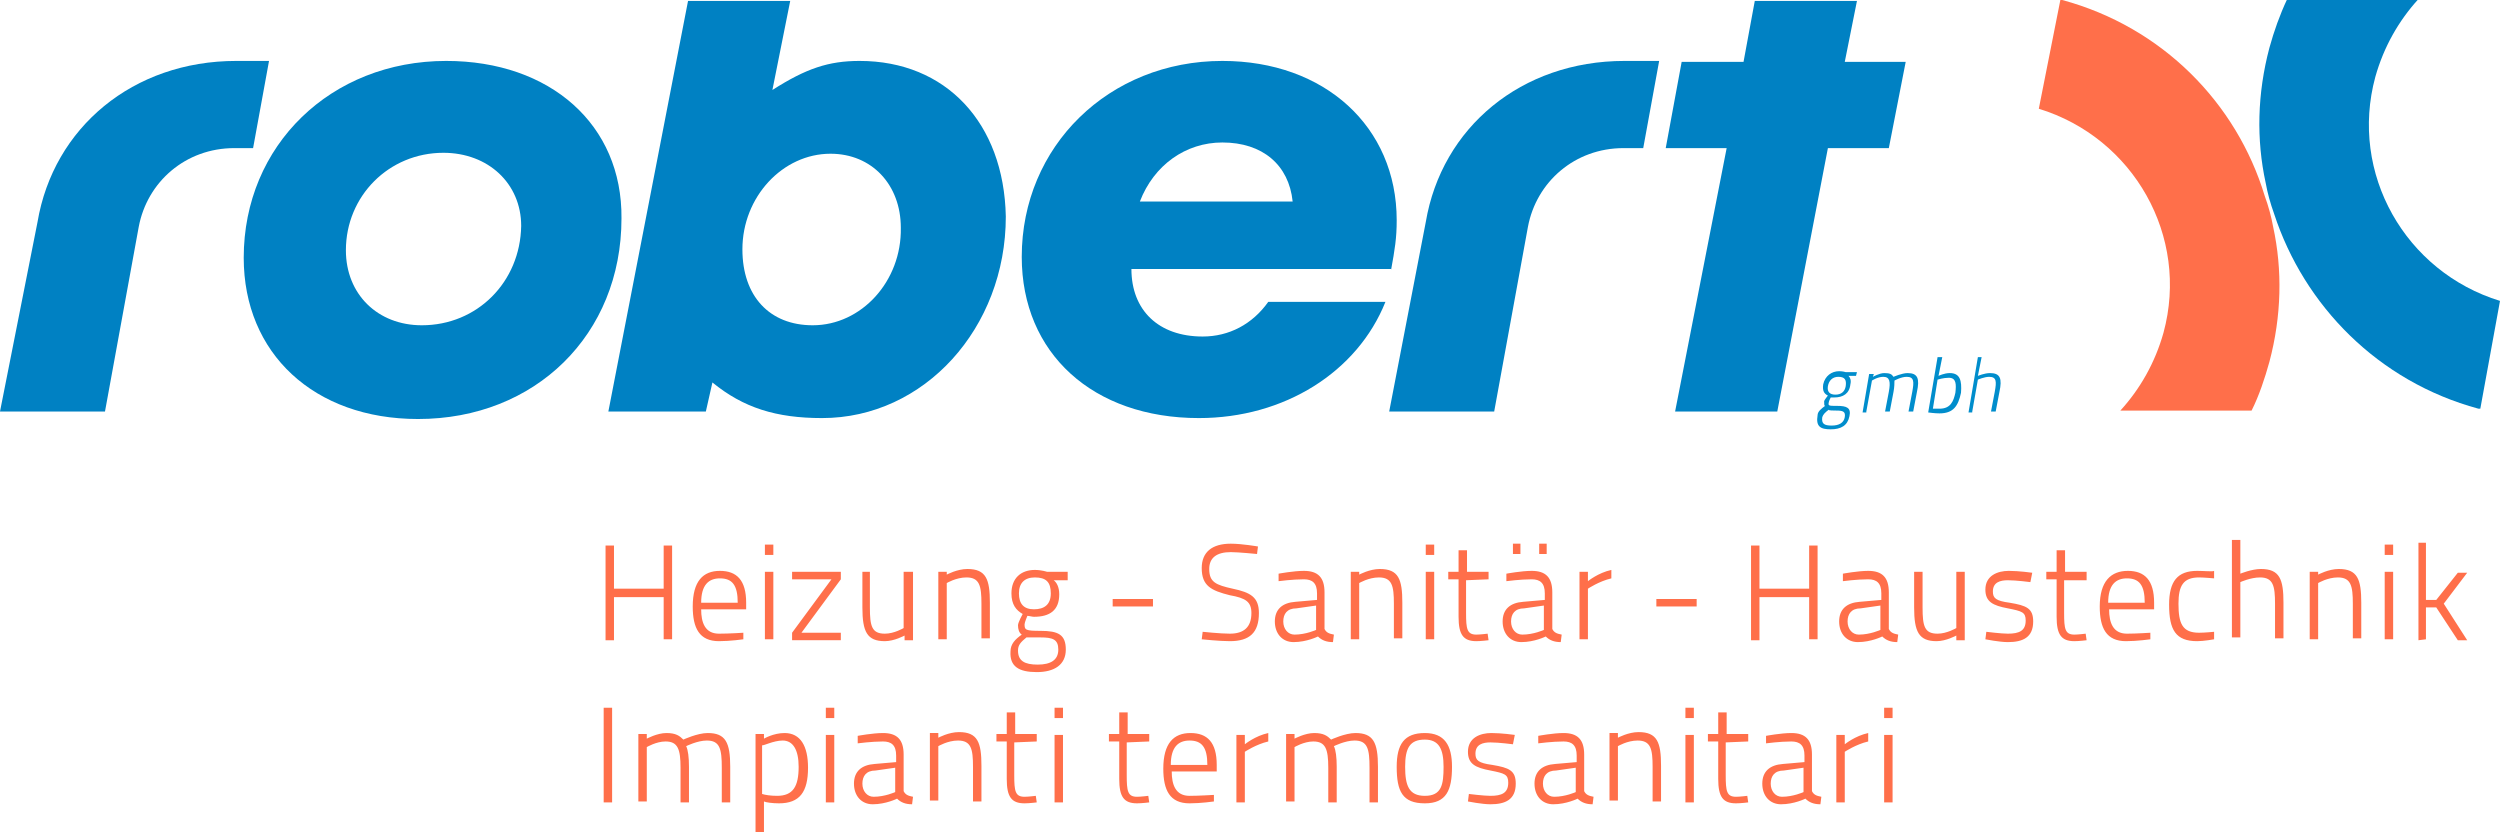
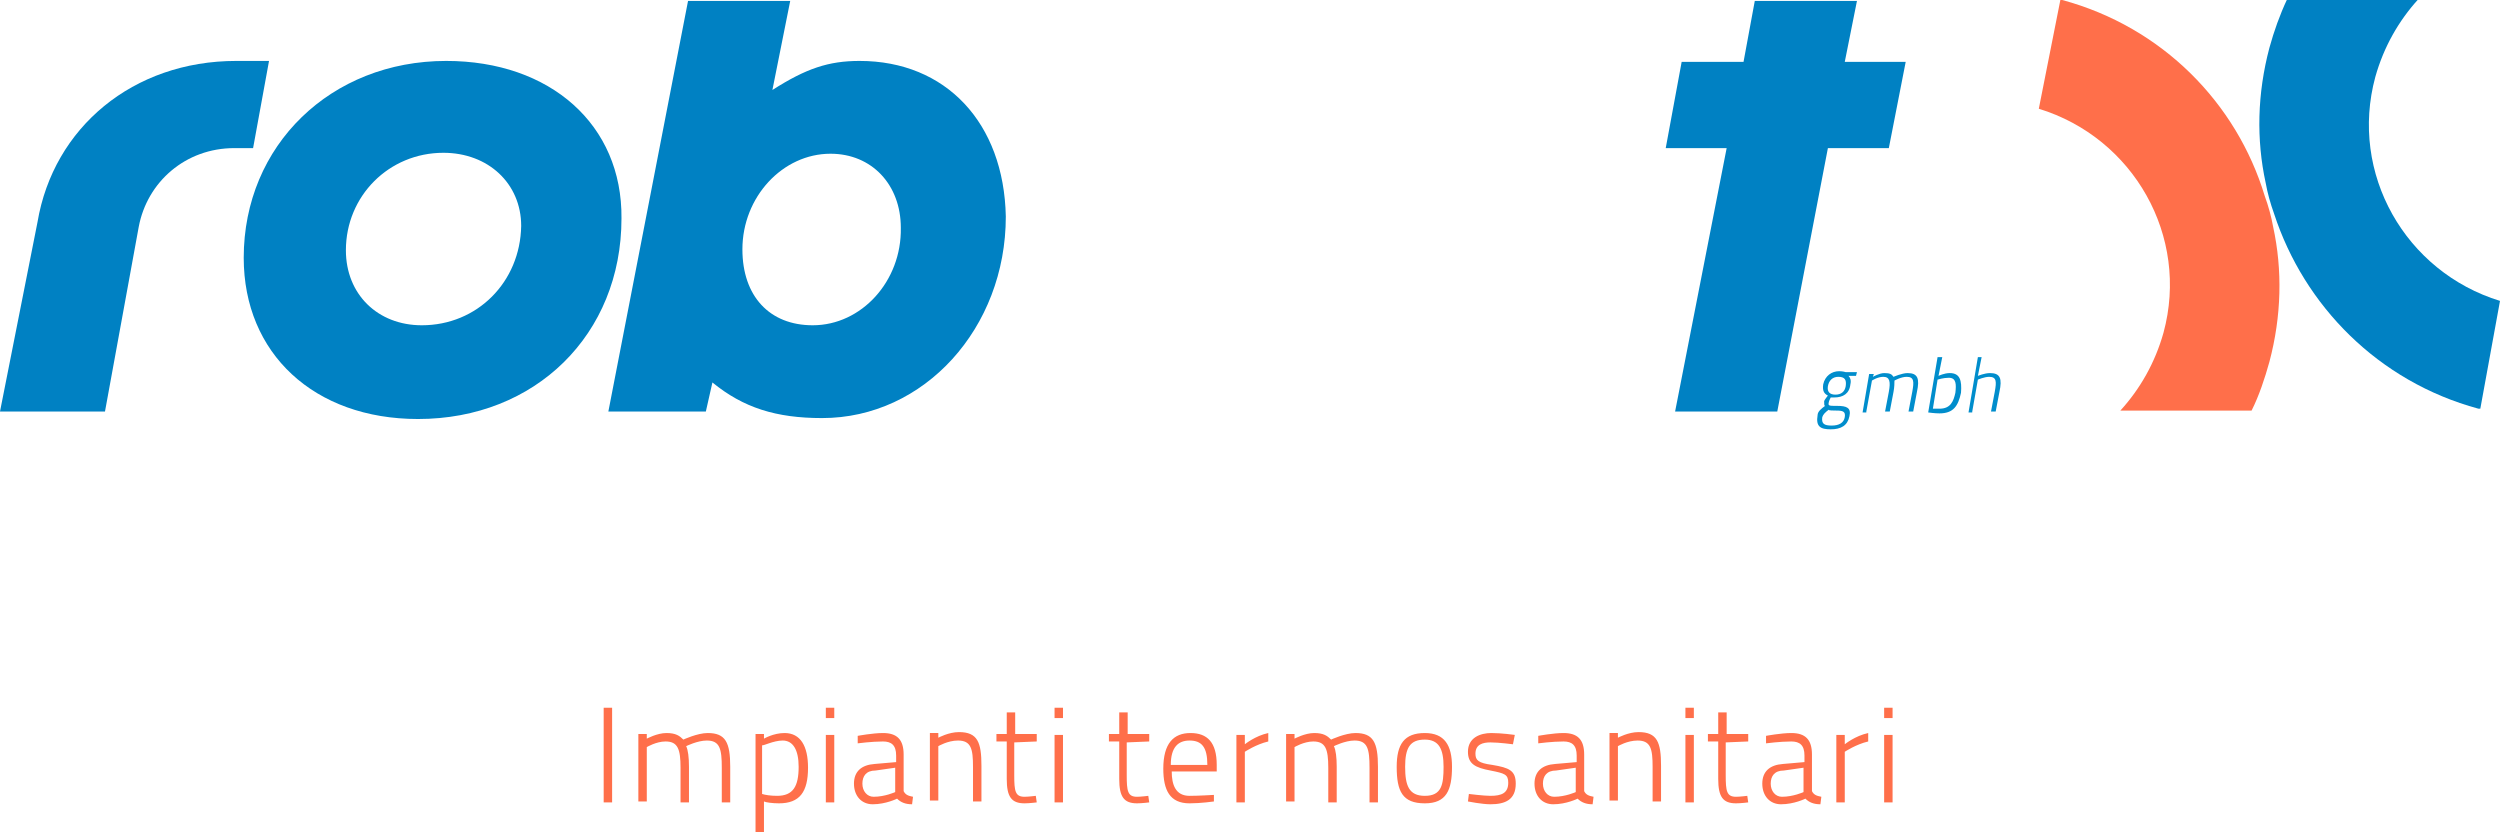
<svg xmlns="http://www.w3.org/2000/svg" xmlns:xlink="http://www.w3.org/1999/xlink" version="1.1" id="Ebene_1" x="0px" y="0px" viewBox="0 0 266.7 88.8" style="enable-background:new 0 0 266.7 88.8;" xml:space="preserve">
  <style type="text/css">
	.st0{clip-path:url(#SVGID_2_);fill:#FF6F4A;}
	.st1{clip-path:url(#SVGID_4_);fill:#FF6F4A;}
	.st2{clip-path:url(#SVGID_10_);fill:#0081C3;}
	.st3{clip-path:url(#SVGID_12_);fill:#0081C3;}
	.st4{clip-path:url(#SVGID_14_);fill:#0081C3;}
	.st5{clip-path:url(#SVGID_16_);fill:#0081C3;}
	.st6{clip-path:url(#SVGID_18_);fill:#0081C3;}
	.st7{fill:#0081C3;}
	.st8{clip-path:url(#SVGID_20_);fill:#0081C3;}
	.st9{clip-path:url(#SVGID_22_);fill:#FF6F4A;}
	.st10{fill:#008DCC;}
</style>
  <g>
    <defs>
      <rect id="SVGID_1_" y="0" width="266.7" height="88.8" />
    </defs>
    <clipPath id="SVGID_2_">
      <use xlink:href="#SVGID_1_" style="overflow:visible;" />
    </clipPath>
    <path class="st0" d="M201,76.6h0.9v-1.1H201V76.6z M201,85.6h0.9v-7.2H201V85.6z M195.9,85.6h0.9v-5.4c0,0,1.2-0.8,2.5-1.1v-0.9   c-1.4,0.3-2.5,1.2-2.5,1.2v-1h-0.9V85.6z M192.4,81.9v2.6c0,0-1.1,0.5-2.3,0.5c-0.7,0-1.2-0.6-1.2-1.4s0.4-1.4,1.4-1.4L192.4,81.9z    M193.3,80.5c0-1.6-0.7-2.3-2.2-2.3c-1.1,0-2.7,0.3-2.7,0.3v0.8c0,0,1.5-0.2,2.7-0.2c0.9,0,1.4,0.4,1.4,1.5v0.7l-2.3,0.2   c-1.4,0.1-2.2,0.8-2.2,2.1s0.8,2.2,2,2.2c1.4,0,2.6-0.6,2.6-0.6c0.4,0.4,0.9,0.6,1.6,0.6l0.1-0.8c-0.5-0.1-0.8-0.2-1-0.6   L193.3,80.5z M186.5,79.1v-0.8h-2.3V76h-0.9v2.3h-1.1v0.8h1.1v4c0,1.9,0.5,2.6,1.9,2.6c0.5,0,1.3-0.1,1.3-0.1l-0.1-0.7   c0,0-0.8,0.1-1.2,0.1c-1,0-1.1-0.6-1.1-2.3v-3.5L186.5,79.1L186.5,79.1z M179.8,76.6h0.9v-1.1h-0.9V76.6z M179.8,85.6h0.9v-7.2   h-0.9V85.6z M172.6,85.6v-6c0,0,1-0.6,2.1-0.6c1.4,0,1.6,0.9,1.6,2.8v3.7h0.9v-3.8c0-2.5-0.4-3.6-2.4-3.6c-1.1,0-2.2,0.6-2.2,0.6   v-0.5h-0.9v7.2h0.9L172.6,85.6z M168.1,81.9v2.6c0,0-1.1,0.5-2.3,0.5c-0.7,0-1.2-0.6-1.2-1.4s0.4-1.4,1.4-1.4L168.1,81.9z    M169,80.5c0-1.6-0.7-2.3-2.2-2.3c-1.1,0-2.7,0.3-2.7,0.3v0.8c0,0,1.5-0.2,2.7-0.2c0.9,0,1.4,0.4,1.4,1.5v0.7l-2.3,0.2   c-1.4,0.1-2.2,0.8-2.2,2.1s0.8,2.2,2,2.2c1.4,0,2.6-0.6,2.6-0.6c0.4,0.4,0.9,0.6,1.6,0.6L170,85c-0.5-0.1-0.8-0.2-1-0.6L169,80.5z    M161.6,78.4c0,0-1.4-0.2-2.5-0.2c-1.2,0-2.5,0.5-2.5,2c0,1.3,0.8,1.7,2.4,2c1.5,0.3,1.9,0.4,1.9,1.3c0,1.1-0.7,1.4-1.9,1.4   c-0.7,0-2.3-0.2-2.3-0.2l-0.1,0.8c0,0,1.5,0.3,2.4,0.3c1.6,0,2.7-0.5,2.7-2.2c0-1.4-0.7-1.7-2.5-2c-1.5-0.2-1.8-0.5-1.8-1.2   c0-1,0.8-1.2,1.6-1.2c0.9,0,2.4,0.2,2.4,0.2L161.6,78.4z M152,84.9c-1.7,0-2.1-1.1-2.1-3.1s0.5-2.9,2.1-2.9c1.5,0,2,1,2,2.9   S153.8,84.9,152,84.9 M152,78.2c-2.2,0-3,1.2-3,3.6c0,2.6,0.6,3.9,3,3.9c2.3,0,2.9-1.4,2.9-3.9C154.9,79.5,154.1,78.2,152,78.2    M138.1,85.6v-5.9c0,0,1-0.6,2-0.6c1.3,0,1.6,0.8,1.6,2.8v3.7h0.9v-3.8c0-1-0.1-1.8-0.3-2.2c0,0,1.2-0.6,2.2-0.6   c1.4,0,1.6,0.9,1.6,2.9v3.7h0.9v-3.8c0-2.6-0.5-3.6-2.4-3.6c-1.1,0-2.6,0.7-2.6,0.7c-0.4-0.4-0.8-0.7-1.8-0.7s-2.1,0.6-2.1,0.6   v-0.5h-0.9v7.2h0.9L138.1,85.6z M131.9,85.6h0.9v-5.4c0,0,1.2-0.8,2.5-1.1v-0.9c-1.4,0.3-2.5,1.2-2.5,1.2v-1h-0.9V85.6z    M124.9,81.6c0-1.9,0.8-2.6,2-2.6c1.3,0,1.9,0.7,1.9,2.6H124.9z M126.9,84.9c-1.5,0-1.9-1.2-1.9-2.6h4.8v-0.7c0-2.4-1-3.4-2.8-3.4   s-2.9,1.1-2.9,3.8c0,2.3,0.7,3.7,2.8,3.7c1.2,0,2.6-0.2,2.6-0.2v-0.7C129.4,84.8,127.9,84.9,126.9,84.9 M122.6,79.1v-0.8h-2.3V76   h-0.9v2.3h-1.1v0.8h1.1v4c0,1.9,0.5,2.6,1.9,2.6c0.5,0,1.3-0.1,1.3-0.1l-0.1-0.7c0,0-0.8,0.1-1.2,0.1c-1,0-1.1-0.6-1.1-2.3v-3.5   L122.6,79.1L122.6,79.1z M112.5,76.6h0.9v-1.1h-0.9V76.6z M112.5,85.6h0.9v-7.2h-0.9V85.6z M110.6,79.1v-0.8h-2.3V76h-0.9v2.3h-1.1   v0.8h1.1v4c0,1.9,0.5,2.6,1.9,2.6c0.5,0,1.3-0.1,1.3-0.1l-0.1-0.7c0,0-0.8,0.1-1.2,0.1c-1,0-1.1-0.6-1.1-2.3v-3.5L110.6,79.1   L110.6,79.1z M100.1,85.6v-6c0,0,1-0.6,2.1-0.6c1.4,0,1.6,0.9,1.6,2.8v3.7h0.9v-3.8c0-2.5-0.4-3.6-2.4-3.6c-1.1,0-2.2,0.6-2.2,0.6   v-0.5h-0.9v7.2h0.9V85.6z M95.5,81.9v2.6c0,0-1.1,0.5-2.3,0.5c-0.7,0-1.2-0.6-1.2-1.4s0.4-1.4,1.4-1.4L95.5,81.9z M96.4,80.5   c0-1.6-0.7-2.3-2.2-2.3c-1.1,0-2.7,0.3-2.7,0.3v0.8c0,0,1.5-0.2,2.7-0.2c0.9,0,1.4,0.4,1.4,1.5v0.7l-2.3,0.2   c-1.4,0.1-2.2,0.8-2.2,2.1s0.8,2.2,2,2.2c1.4,0,2.6-0.6,2.6-0.6c0.4,0.4,0.9,0.6,1.6,0.6l0.1-0.8c-0.5-0.1-0.8-0.2-1-0.6V80.5z    M88.1,76.6H89v-1.1h-0.9V76.6z M88.1,85.6H89v-7.2h-0.9V85.6z M83.5,79c1.1,0,1.7,1,1.7,2.8c0,2.1-0.6,3.1-2.3,3.1   c-0.7,0-1.3-0.1-1.6-0.2v-5.2C81.4,79.6,82.5,79,83.5,79 M80.6,88.8h0.9v-3.3c0.2,0.1,0.9,0.2,1.6,0.2c2.2,0,3.1-1.2,3.1-3.8   c0-2.3-0.8-3.7-2.5-3.7c-1.2,0-2.2,0.6-2.2,0.6v-0.5h-0.9V88.8z M69,85.6v-5.9c0,0,1-0.6,2-0.6c1.3,0,1.6,0.8,1.6,2.8v3.7h0.9v-3.8   c0-1-0.1-1.8-0.3-2.2c0,0,1.2-0.6,2.2-0.6c1.4,0,1.6,0.9,1.6,2.9v3.7h0.9v-3.8c0-2.6-0.5-3.6-2.4-3.6c-1.1,0-2.6,0.7-2.6,0.7   c-0.4-0.4-0.8-0.7-1.8-0.7S69,78.8,69,78.8v-0.5h-0.9v7.2H69L69,85.6z M64.4,85.6h0.9V75.5h-0.9V85.6z" />
  </g>
  <g>
    <defs>
      <rect id="SVGID_3_" y="0" width="266.7" height="88.8" />
    </defs>
    <clipPath id="SVGID_4_">
      <use xlink:href="#SVGID_3_" style="overflow:visible;" />
    </clipPath>
-     <path class="st1" d="M258.8,68.2v-3.4h1.1l2.3,3.5h1l-2.5-3.9l2.5-3.3h-1l-2.3,2.9h-1.1v-6.1H258v10.4L258.8,68.2L258.8,68.2z    M254.4,59.2h0.9v-1.1h-0.9V59.2z M254.4,68.2h0.9V61h-0.9V68.2z M247.3,68.2v-6c0,0,1-0.6,2.1-0.6c1.4,0,1.6,0.9,1.6,2.8v3.7h0.9   v-3.8c0-2.5-0.4-3.6-2.4-3.6c-1.1,0-2.2,0.6-2.2,0.6V61h-0.9v7.2H247.3z M239,68.2v-6.1c0,0,1.1-0.5,2.1-0.5c1.4,0,1.6,0.9,1.6,2.8   v3.7h0.9v-3.8c0-2.5-0.4-3.6-2.4-3.6c-1,0-2.2,0.5-2.2,0.5v-3.6h-0.9V68h0.9L239,68.2z M234.4,60.9c-2.1,0-3,1.1-3,3.6   c0,2.7,0.7,3.9,3,3.9c0.7,0,1.8-0.2,1.8-0.2v-0.8c0,0-1,0.1-1.6,0.1c-1.8,0-2.2-1-2.2-3.1c0-1.9,0.5-2.8,2.2-2.8   c0.5,0,1.6,0.1,1.6,0.1v-0.8C236.1,61,235.1,60.9,234.4,60.9 M224.9,64.3c0-1.9,0.8-2.6,2-2.6c1.3,0,1.9,0.7,1.9,2.6H224.9z    M226.9,67.6c-1.5,0-1.9-1.2-1.9-2.6h4.8v-0.7c0-2.4-1-3.4-2.8-3.4s-3,1.1-3,3.8c0,2.3,0.7,3.7,2.8,3.7c1.2,0,2.6-0.2,2.6-0.2v-0.7   C229.4,67.5,227.9,67.6,226.9,67.6 M222.6,61.8V61h-2.3v-2.3h-0.9V61h-1.1v0.8h1.1v4c0,1.9,0.5,2.6,1.9,2.6c0.5,0,1.3-0.1,1.3-0.1   l-0.1-0.7c0,0-0.8,0.1-1.2,0.1c-1,0-1.1-0.6-1.1-2.3v-3.5h2.4L222.6,61.8z M216.8,61.1c0,0-1.4-0.2-2.5-0.2c-1.2,0-2.5,0.5-2.5,2   c0,1.3,0.8,1.7,2.4,2c1.5,0.3,1.9,0.4,1.9,1.3c0,1.1-0.7,1.4-1.9,1.4c-0.7,0-2.3-0.2-2.3-0.2l-0.1,0.8c0,0,1.5,0.3,2.4,0.3   c1.6,0,2.7-0.5,2.7-2.2c0-1.4-0.7-1.7-2.5-2c-1.5-0.2-1.8-0.5-1.8-1.2c0-1,0.8-1.2,1.6-1.2c0.9,0,2.4,0.2,2.4,0.2L216.8,61.1z    M208.7,61v6c0,0-1,0.6-2,0.6c-1.4,0-1.6-0.8-1.6-2.8V61h-0.9v3.8c0,2.6,0.5,3.6,2.4,3.6c1,0,2.1-0.6,2.1-0.6v0.5h0.9V61L208.7,61z    M200.6,64.6v2.6c0,0-1.1,0.5-2.3,0.5c-0.7,0-1.2-0.6-1.2-1.4s0.4-1.4,1.4-1.4L200.6,64.6z M201.5,63.2c0-1.6-0.7-2.3-2.2-2.3   c-1.1,0-2.7,0.3-2.7,0.3V62c0,0,1.5-0.2,2.7-0.2c0.9,0,1.4,0.4,1.4,1.5V64l-2.3,0.2c-1.4,0.1-2.2,0.8-2.2,2.1s0.8,2.2,2,2.2   c1.4,0,2.6-0.6,2.6-0.6c0.4,0.4,0.9,0.6,1.6,0.6l0.1-0.8c-0.5-0.1-0.8-0.2-1-0.6L201.5,63.2z M193,68.2h0.9v-10H193v4.6h-5.3v-4.6   h-0.9v10.1h0.9v-4.6h5.3V68.2z M176.7,64.7h4.3v-0.8h-4.3V64.7z M168.5,68.2h0.9v-5.4c0,0,1.2-0.8,2.5-1.1v-0.9   c-1.4,0.3-2.5,1.2-2.5,1.2v-1h-0.9V68.2z M164.2,59.1h0.8V58h-0.8V59.1z M161.4,59.1h0.8V58h-0.8V59.1z M164.7,64.6v2.6   c0,0-1.1,0.5-2.3,0.5c-0.7,0-1.2-0.6-1.2-1.4s0.4-1.4,1.4-1.4L164.7,64.6z M165.6,63.2c0-1.6-0.7-2.3-2.2-2.3   c-1.1,0-2.7,0.3-2.7,0.3V62c0,0,1.5-0.2,2.7-0.2c0.9,0,1.4,0.4,1.4,1.5V64l-2.3,0.2c-1.4,0.1-2.2,0.8-2.2,2.1s0.8,2.2,2,2.2   c1.4,0,2.6-0.6,2.6-0.6c0.4,0.4,0.9,0.6,1.6,0.6l0.1-0.8c-0.5-0.1-0.8-0.2-1-0.6L165.6,63.2z M158.8,61.8V61h-2.3v-2.3h-0.9V61   h-1.1v0.8h1.1v4c0,1.9,0.5,2.6,1.9,2.6c0.5,0,1.3-0.1,1.3-0.1l-0.1-0.7c0,0-0.8,0.1-1.2,0.1c-1,0-1.1-0.6-1.1-2.3v-3.5L158.8,61.8   L158.8,61.8z M152.1,59.2h0.9v-1.1h-0.9V59.2z M152.1,68.2h0.9V61h-0.9V68.2z M145,68.2v-6c0,0,1-0.6,2.1-0.6   c1.4,0,1.6,0.9,1.6,2.8v3.7h0.9v-3.8c0-2.5-0.4-3.6-2.4-3.6c-1.1,0-2.2,0.6-2.2,0.6V61h-0.9v7.2H145z M140.4,64.6v2.6   c0,0-1.1,0.5-2.3,0.5c-0.7,0-1.2-0.6-1.2-1.4s0.4-1.4,1.4-1.4L140.4,64.6z M141.3,63.2c0-1.6-0.7-2.3-2.2-2.3   c-1.1,0-2.7,0.3-2.7,0.3V62c0,0,1.5-0.2,2.7-0.2c0.9,0,1.4,0.4,1.4,1.5V64l-2.3,0.2c-1.4,0.1-2.2,0.8-2.2,2.1s0.8,2.2,2,2.2   c1.4,0,2.6-0.6,2.6-0.6c0.4,0.4,0.9,0.6,1.6,0.6l0.1-0.8c-0.5-0.1-0.8-0.2-1-0.6L141.3,63.2z M134.2,58.3c0,0-1.7-0.3-2.9-0.3   c-2,0-3.1,0.9-3.1,2.6c0,1.9,1,2.4,3,2.9c1.7,0.3,2.3,0.7,2.3,1.9c0,1.5-0.8,2.2-2.3,2.2c-1,0-2.9-0.2-2.9-0.2l-0.1,0.8   c0,0,1.9,0.2,3,0.2c2.1,0,3.1-0.9,3.1-3c0-1.7-0.9-2.2-2.8-2.6c-1.8-0.4-2.5-0.7-2.5-2.1c0-1.2,0.8-1.8,2.3-1.8   c0.8,0,2.8,0.2,2.8,0.2L134.2,58.3z M118.7,64.7h4.3v-0.8h-4.3V64.7z M110.3,65c-1.1,0-1.6-0.6-1.6-1.7s0.6-1.7,1.7-1.7   c1.2,0,1.7,0.5,1.7,1.7S111.4,65,110.3,65 M111,68c1.3,0,1.9,0.2,1.9,1.3s-0.8,1.6-2.2,1.6s-2.1-0.4-2.1-1.5c0-0.6,0.3-0.9,0.9-1.4   H111z M110.6,71.7c1.9,0,3.1-0.8,3.1-2.4s-0.8-2-2.7-2c-1.6,0-1.7-0.1-1.7-0.7c0-0.2,0.3-0.9,0.3-0.9c0.2,0,0.5,0.1,0.7,0.1   c1.7,0,2.7-0.7,2.7-2.4c0-0.8-0.3-1.3-0.6-1.5h1.5V61h-2.2c0,0-0.6-0.2-1.3-0.2c-1.5,0-2.5,0.9-2.5,2.5c0,1.2,0.5,1.8,1.2,2.2   c0,0-0.5,0.9-0.5,1.2c0,0.4,0.1,0.8,0.4,1c-0.7,0.5-1.2,1-1.2,1.8C107.7,71.1,108.7,71.7,110.6,71.7 M101,68.2v-6   c0,0,1-0.6,2.1-0.6c1.4,0,1.6,0.9,1.6,2.8v3.7h0.9v-3.8c0-2.5-0.4-3.6-2.4-3.6c-1.1,0-2.2,0.6-2.2,0.6V61h-0.9v7.2H101z M96.4,61v6   c0,0-1,0.6-2,0.6c-1.4,0-1.6-0.8-1.6-2.8V61H92v3.8c0,2.6,0.5,3.6,2.4,3.6c1,0,2.1-0.6,2.1-0.6v0.5h0.9V61L96.4,61z M84.5,61.8h4.2   l-4.2,5.7v0.8h5.2v-0.8h-4.2l4.2-5.7V61h-5.2V61.8z M81.6,59.2h0.9v-1.1h-0.9V59.2z M81.6,68.2h0.9V61h-0.9V68.2z M74.8,64.3   c0-1.9,0.8-2.6,2-2.6c1.3,0,1.9,0.7,1.9,2.6H74.8z M76.7,67.6c-1.5,0-1.9-1.2-1.9-2.6h4.8v-0.7c0-2.4-1-3.4-2.8-3.4   s-2.9,1.1-2.9,3.8c0,2.3,0.7,3.7,2.8,3.7c1.2,0,2.6-0.2,2.6-0.2v-0.7C79.3,67.5,77.8,67.6,76.7,67.6 M70.8,68.2h0.9v-10h-0.9v4.6   h-5.3v-4.6h-0.9v10.1h0.9v-4.6h5.3V68.2z" />
  </g>
  <g>
    <defs>
      <rect id="SVGID_5_" y="0" width="266.7" height="88.8" />
    </defs>
    <clipPath id="SVGID_6_">
      <use xlink:href="#SVGID_5_" style="overflow:visible;" />
    </clipPath>
  </g>
  <g>
    <defs>
      <rect id="SVGID_7_" y="0" width="266.7" height="88.8" />
    </defs>
    <clipPath id="SVGID_8_">
      <use xlink:href="#SVGID_7_" style="overflow:visible;" />
    </clipPath>
  </g>
  <g>
    <defs>
      <rect id="SVGID_9_" y="0" width="266.7" height="88.8" />
    </defs>
    <clipPath id="SVGID_10_">
      <use xlink:href="#SVGID_9_" style="overflow:visible;" />
    </clipPath>
    <path class="st2" d="M47.6,6.5c-12.3,0-21.6,9-21.6,21c0,10.2,7.5,17.2,18.6,17.2c12.5,0,21.7-9,21.7-21.4   C66.4,13.3,58.7,6.5,47.6,6.5 M45,34.7c-4.7,0-8.1-3.3-8.1-8c0-5.8,4.6-10.4,10.4-10.4c4.8,0,8.3,3.3,8.3,7.8   C55.5,30.1,50.9,34.7,45,34.7" />
  </g>
  <g>
    <defs>
      <rect id="SVGID_11_" y="0" width="266.7" height="88.8" />
    </defs>
    <clipPath id="SVGID_12_">
      <use xlink:href="#SVGID_11_" style="overflow:visible;" />
    </clipPath>
-     <path class="st3" d="M148.4,28.8c0.4-2.2,0.6-3.4,0.6-5.3c0-10-7.7-17-18.6-17c-12.1,0-21.4,9.1-21.4,20.9   c0,10.3,7.6,17.2,18.9,17.2c9.1,0,16.9-4.9,19.9-12.4h-12.5c-1.7,2.4-4.2,3.7-7,3.7c-4.7,0-7.6-2.8-7.6-7.2h6.3h21.4V28.8z    M130.4,15.2c4.3,0,7.1,2.4,7.5,6.3h-10.3h-6C123.1,17.6,126.5,15.2,130.4,15.2" />
  </g>
  <g>
    <defs>
      <rect id="SVGID_13_" y="0" width="266.7" height="88.8" />
    </defs>
    <clipPath id="SVGID_14_">
      <use xlink:href="#SVGID_13_" style="overflow:visible;" />
    </clipPath>
-     <path class="st4" d="M173.3,6.5c-11,0-19.5,7.1-21.2,17.2l-3.9,20.2h11.2l3.6-19.7c0.9-4.8,5-8.4,10.2-8.4h2.1l1.7-9.3L173.3,6.5z" />
  </g>
  <g>
    <defs>
      <rect id="SVGID_15_" y="0" width="266.7" height="88.8" />
    </defs>
    <clipPath id="SVGID_16_">
      <use xlink:href="#SVGID_15_" style="overflow:visible;" />
    </clipPath>
    <path class="st5" d="M25.2,6.5c-11,0-19.5,7.1-21.2,17.2L0,43.9h11.2l3.6-19.7c0.9-4.8,5-8.4,10.2-8.4h2l1.7-9.3L25.2,6.5z" />
  </g>
  <g>
    <defs>
      <rect id="SVGID_17_" y="0" width="266.7" height="88.8" />
    </defs>
    <clipPath id="SVGID_18_">
      <use xlink:href="#SVGID_17_" style="overflow:visible;" />
    </clipPath>
    <path class="st6" d="M91.7,6.5c-3.3,0-5.7,0.8-9.3,3.1l1.9-9.5H73.4l-8.5,43.8h10.4l0.7-3.1c3.3,2.7,6.8,3.8,11.7,3.8   c10.9,0,19.6-9.6,19.6-21.5C107.1,13.1,100.9,6.5,91.7,6.5 M86.7,34.7c-4.6,0-7.5-3.1-7.5-8.1c0-5.6,4.3-10.2,9.4-10.2   c4.4,0,7.5,3.3,7.5,7.9C96.2,30,91.9,34.7,86.7,34.7" />
  </g>
  <path class="st7" d="M187.2,0.1L186,6.6h-6.6l-1.7,9.2h6.5l-5.5,28.1h10.9l5.4-28.1h6.5l1.8-9.2h-6.5l1.3-6.5L187.2,0.1z" />
  <g>
    <defs>
      <rect id="SVGID_19_" y="0" width="266.7" height="88.8" />
    </defs>
    <clipPath id="SVGID_20_">
      <use xlink:href="#SVGID_19_" style="overflow:visible;" />
    </clipPath>
    <path class="st8" d="M266.7,32.1c-10.1-3.1-16.1-13.6-13.3-23.9c0.9-3.2,2.5-6,4.6-8.3h-14c-0.8,1.7-1.4,3.4-1.9,5.2   c-1.3,4.9-1.4,9.8-0.4,14.4c0.2,1.1,0.5,2.2,0.9,3.3c3.2,9.8,11.1,17.9,21.8,20.8h0.1h0.1L266.7,32.1z" />
  </g>
  <g>
    <defs>
      <rect id="SVGID_21_" y="0" width="266.7" height="88.8" />
    </defs>
    <clipPath id="SVGID_22_">
      <use xlink:href="#SVGID_21_" style="overflow:visible;" />
    </clipPath>
    <path class="st9" d="M217.5,11.6c10.1,3.1,16.1,13.6,13.3,23.9c-0.9,3.2-2.5,6-4.6,8.3h14c0.8-1.6,1.4-3.4,1.9-5.2   c1.3-4.9,1.4-9.8,0.4-14.4c-0.2-1.1-0.5-2.2-0.9-3.3c-3-9.9-10.9-18-21.6-20.9h-0.1h-0.1L217.5,11.6z" />
  </g>
  <g>
    <path class="st10" d="M210.4,43.9l0.6-3.4c0,0,0.7-0.3,1.2-0.3c0.8,0,0.8,0.5,0.6,1.6l-0.4,2.1h0.5l0.4-2.1c0.3-1.4,0.1-2-1-2   c-0.6,0-1.3,0.3-1.3,0.3l0.4-2H211l-1,5.9H210.4z M206.9,43.6c-0.2,0-0.7,0-0.7,0l0.5-3.1c0,0,0.6-0.2,1.2-0.2   c0.8,0,0.8,0.7,0.7,1.6C208.4,42.8,208.1,43.6,206.9,43.6 M208,39.8c-0.6,0-1.2,0.3-1.2,0.3l0.4-2h-0.5l-1,5.9c0,0,0.7,0.1,1.2,0.1   c1.5,0,2-0.8,2.3-2.2C209.3,40.6,209.1,39.8,208,39.8 M199.1,43.9l0.6-3.3c0,0,0.6-0.4,1.2-0.4c0.7,0,0.8,0.5,0.6,1.6l-0.4,2.1h0.5   l0.4-2.1c0.1-0.5,0.1-1,0.1-1.2c0,0,0.7-0.4,1.3-0.4c0.8,0,0.8,0.5,0.6,1.6l-0.4,2.1h0.5l0.4-2.1c0.3-1.4,0.1-2-1-2   c-0.6,0-1.5,0.4-1.5,0.4c-0.2-0.3-0.4-0.4-1-0.4c-0.5,0-1.2,0.4-1.2,0.4l0.1-0.3h-0.5l-0.7,4.1H199.1z M195.8,42.1   c-0.6,0-0.9-0.3-0.8-0.9c0.1-0.6,0.5-1,1.1-1c0.7,0,0.9,0.3,0.8,1C196.8,41.8,196.4,42.1,195.8,42.1 M195.9,43.8   c0.7,0,1,0.1,0.9,0.7c-0.1,0.6-0.6,0.9-1.4,0.9c-0.8,0-1.1-0.2-1-0.9c0.1-0.3,0.3-0.5,0.7-0.8C195,43.8,195.6,43.8,195.9,43.8    M195.3,45.8c1.1,0,1.8-0.4,2-1.4c0.2-0.9-0.3-1.1-1.3-1.1c-0.9,0-1,0-0.9-0.4c0-0.1,0.2-0.5,0.2-0.5c0.1,0,0.3,0,0.4,0   c0.9,0,1.6-0.4,1.7-1.4c0.1-0.4,0-0.7-0.2-0.9h0.8l0.1-0.4l-1.2,0c0,0-0.3-0.1-0.7-0.1c-0.8,0-1.5,0.5-1.7,1.4   c-0.1,0.7,0.1,1,0.5,1.2c0,0-0.4,0.5-0.4,0.6c0,0.3,0,0.5,0.1,0.5c-0.4,0.3-0.8,0.6-0.8,1C193.7,45.5,194.2,45.8,195.3,45.8" />
  </g>
</svg>